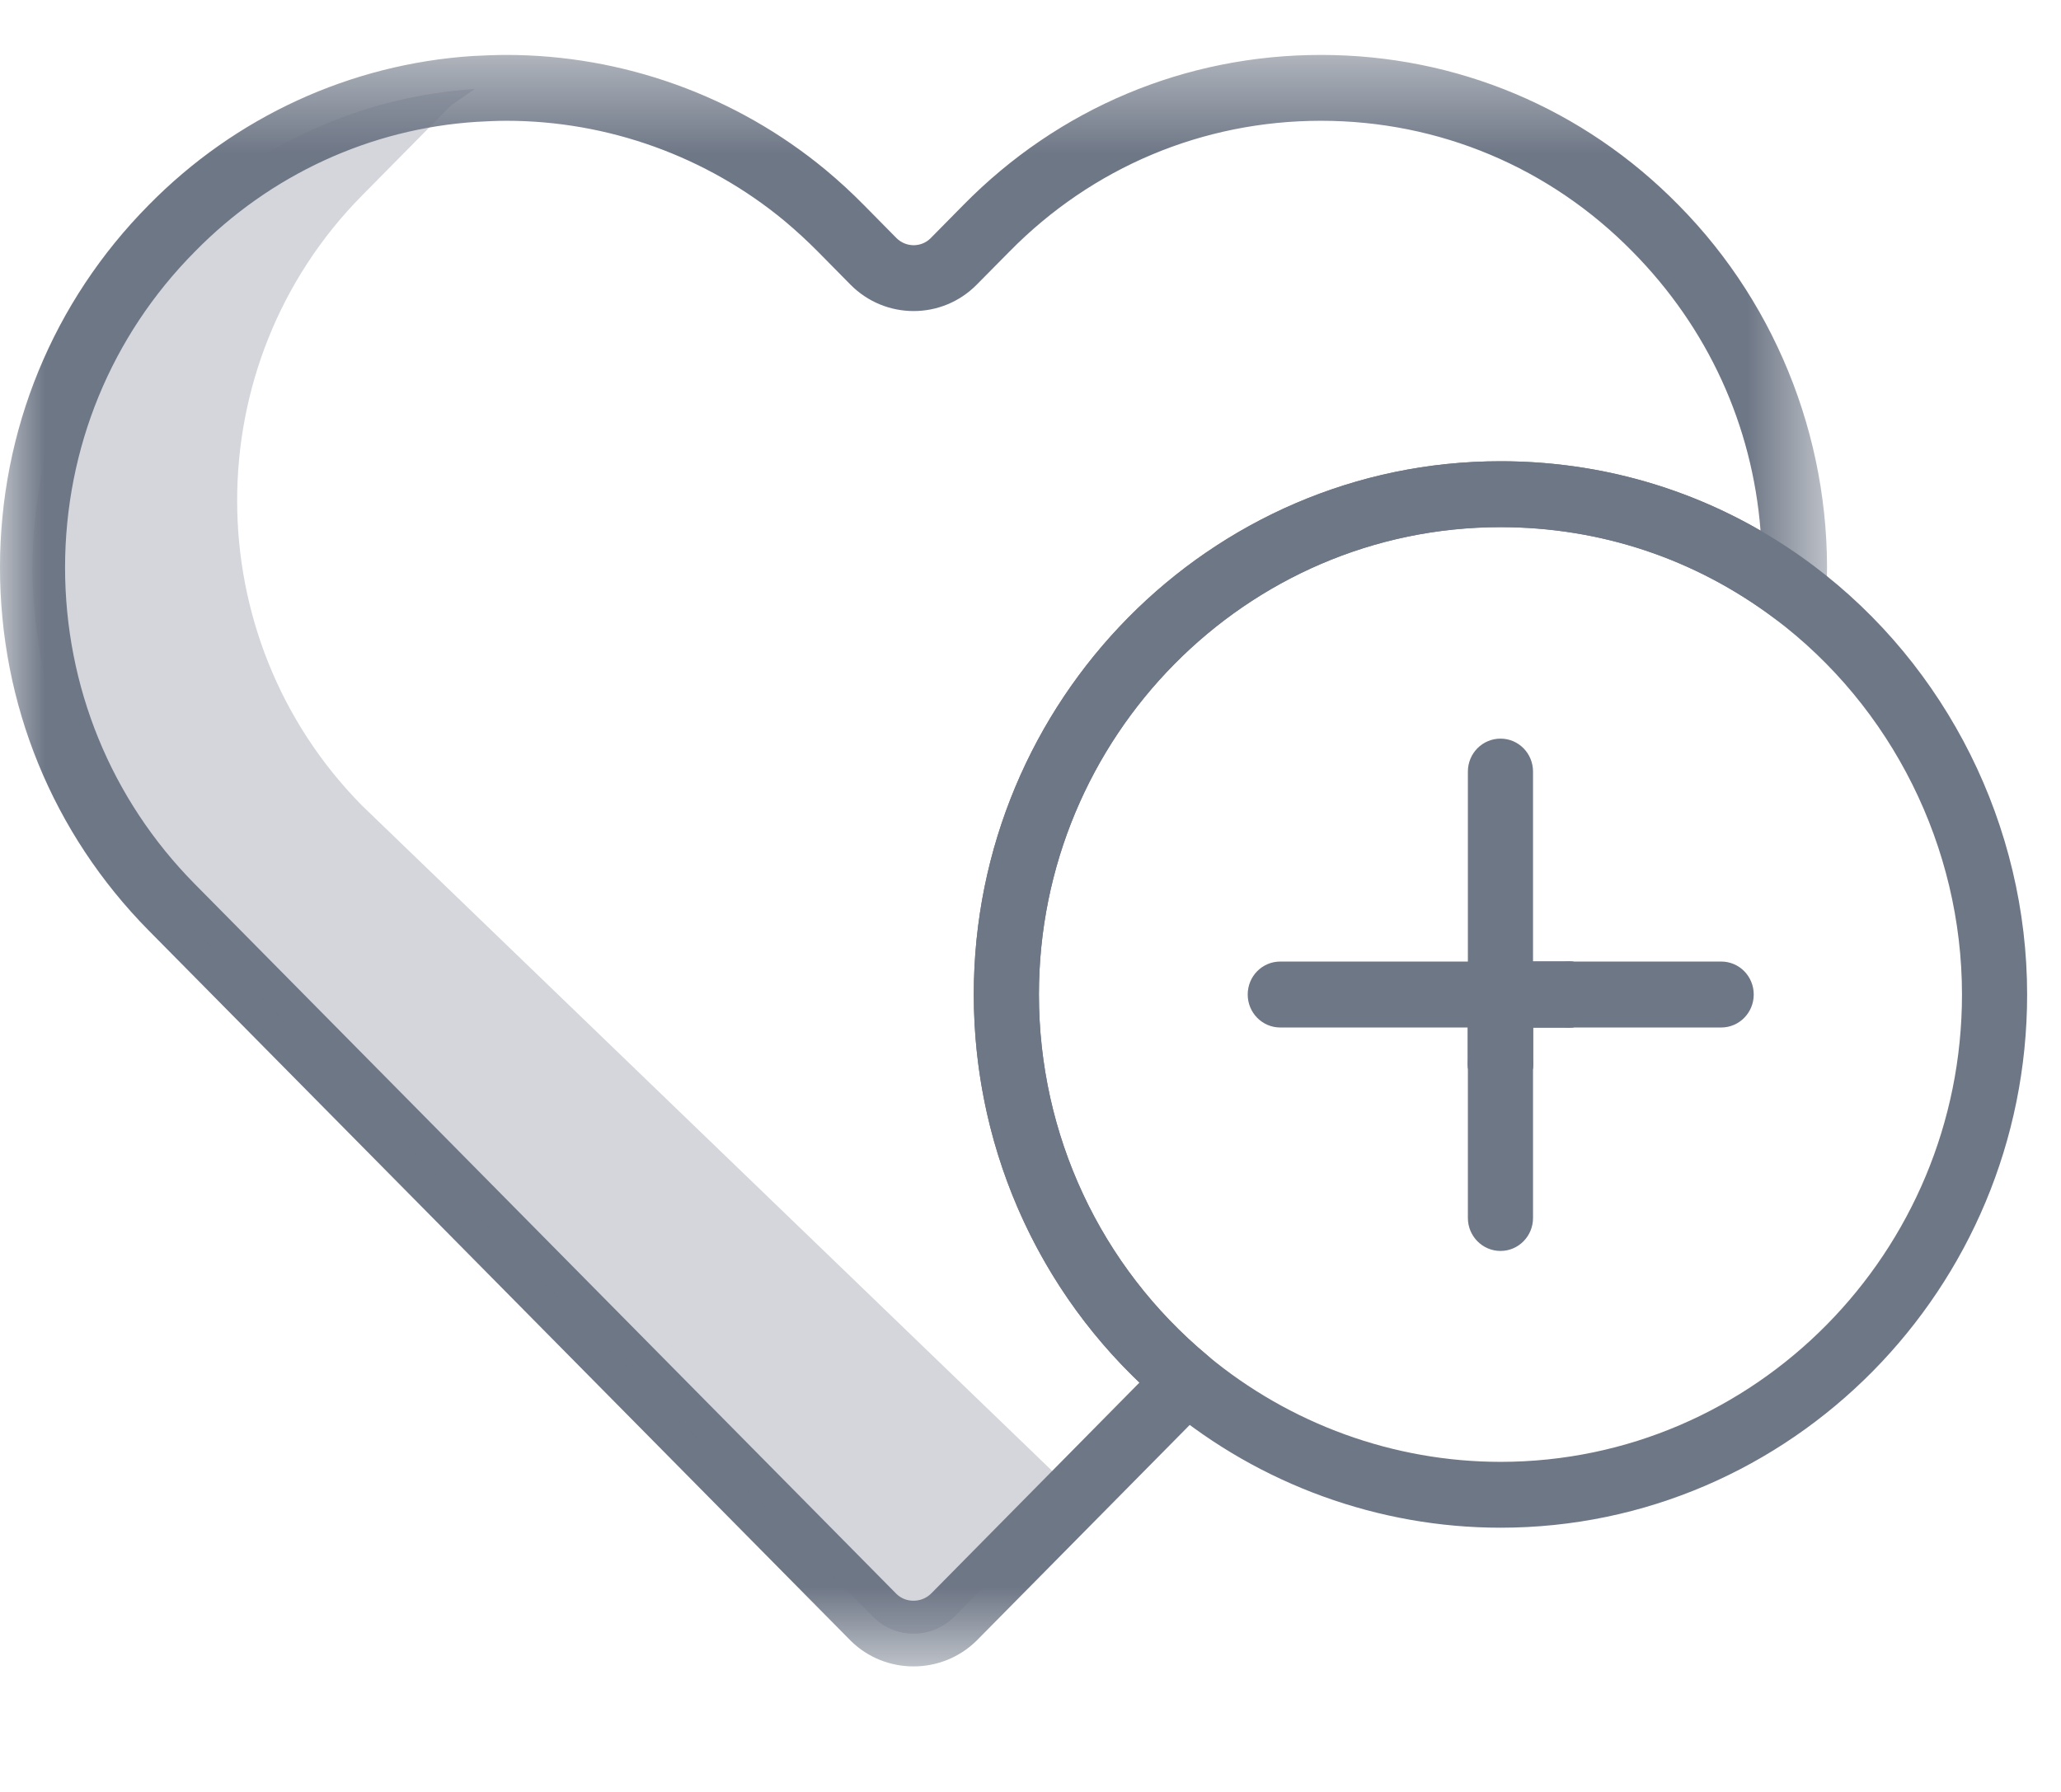
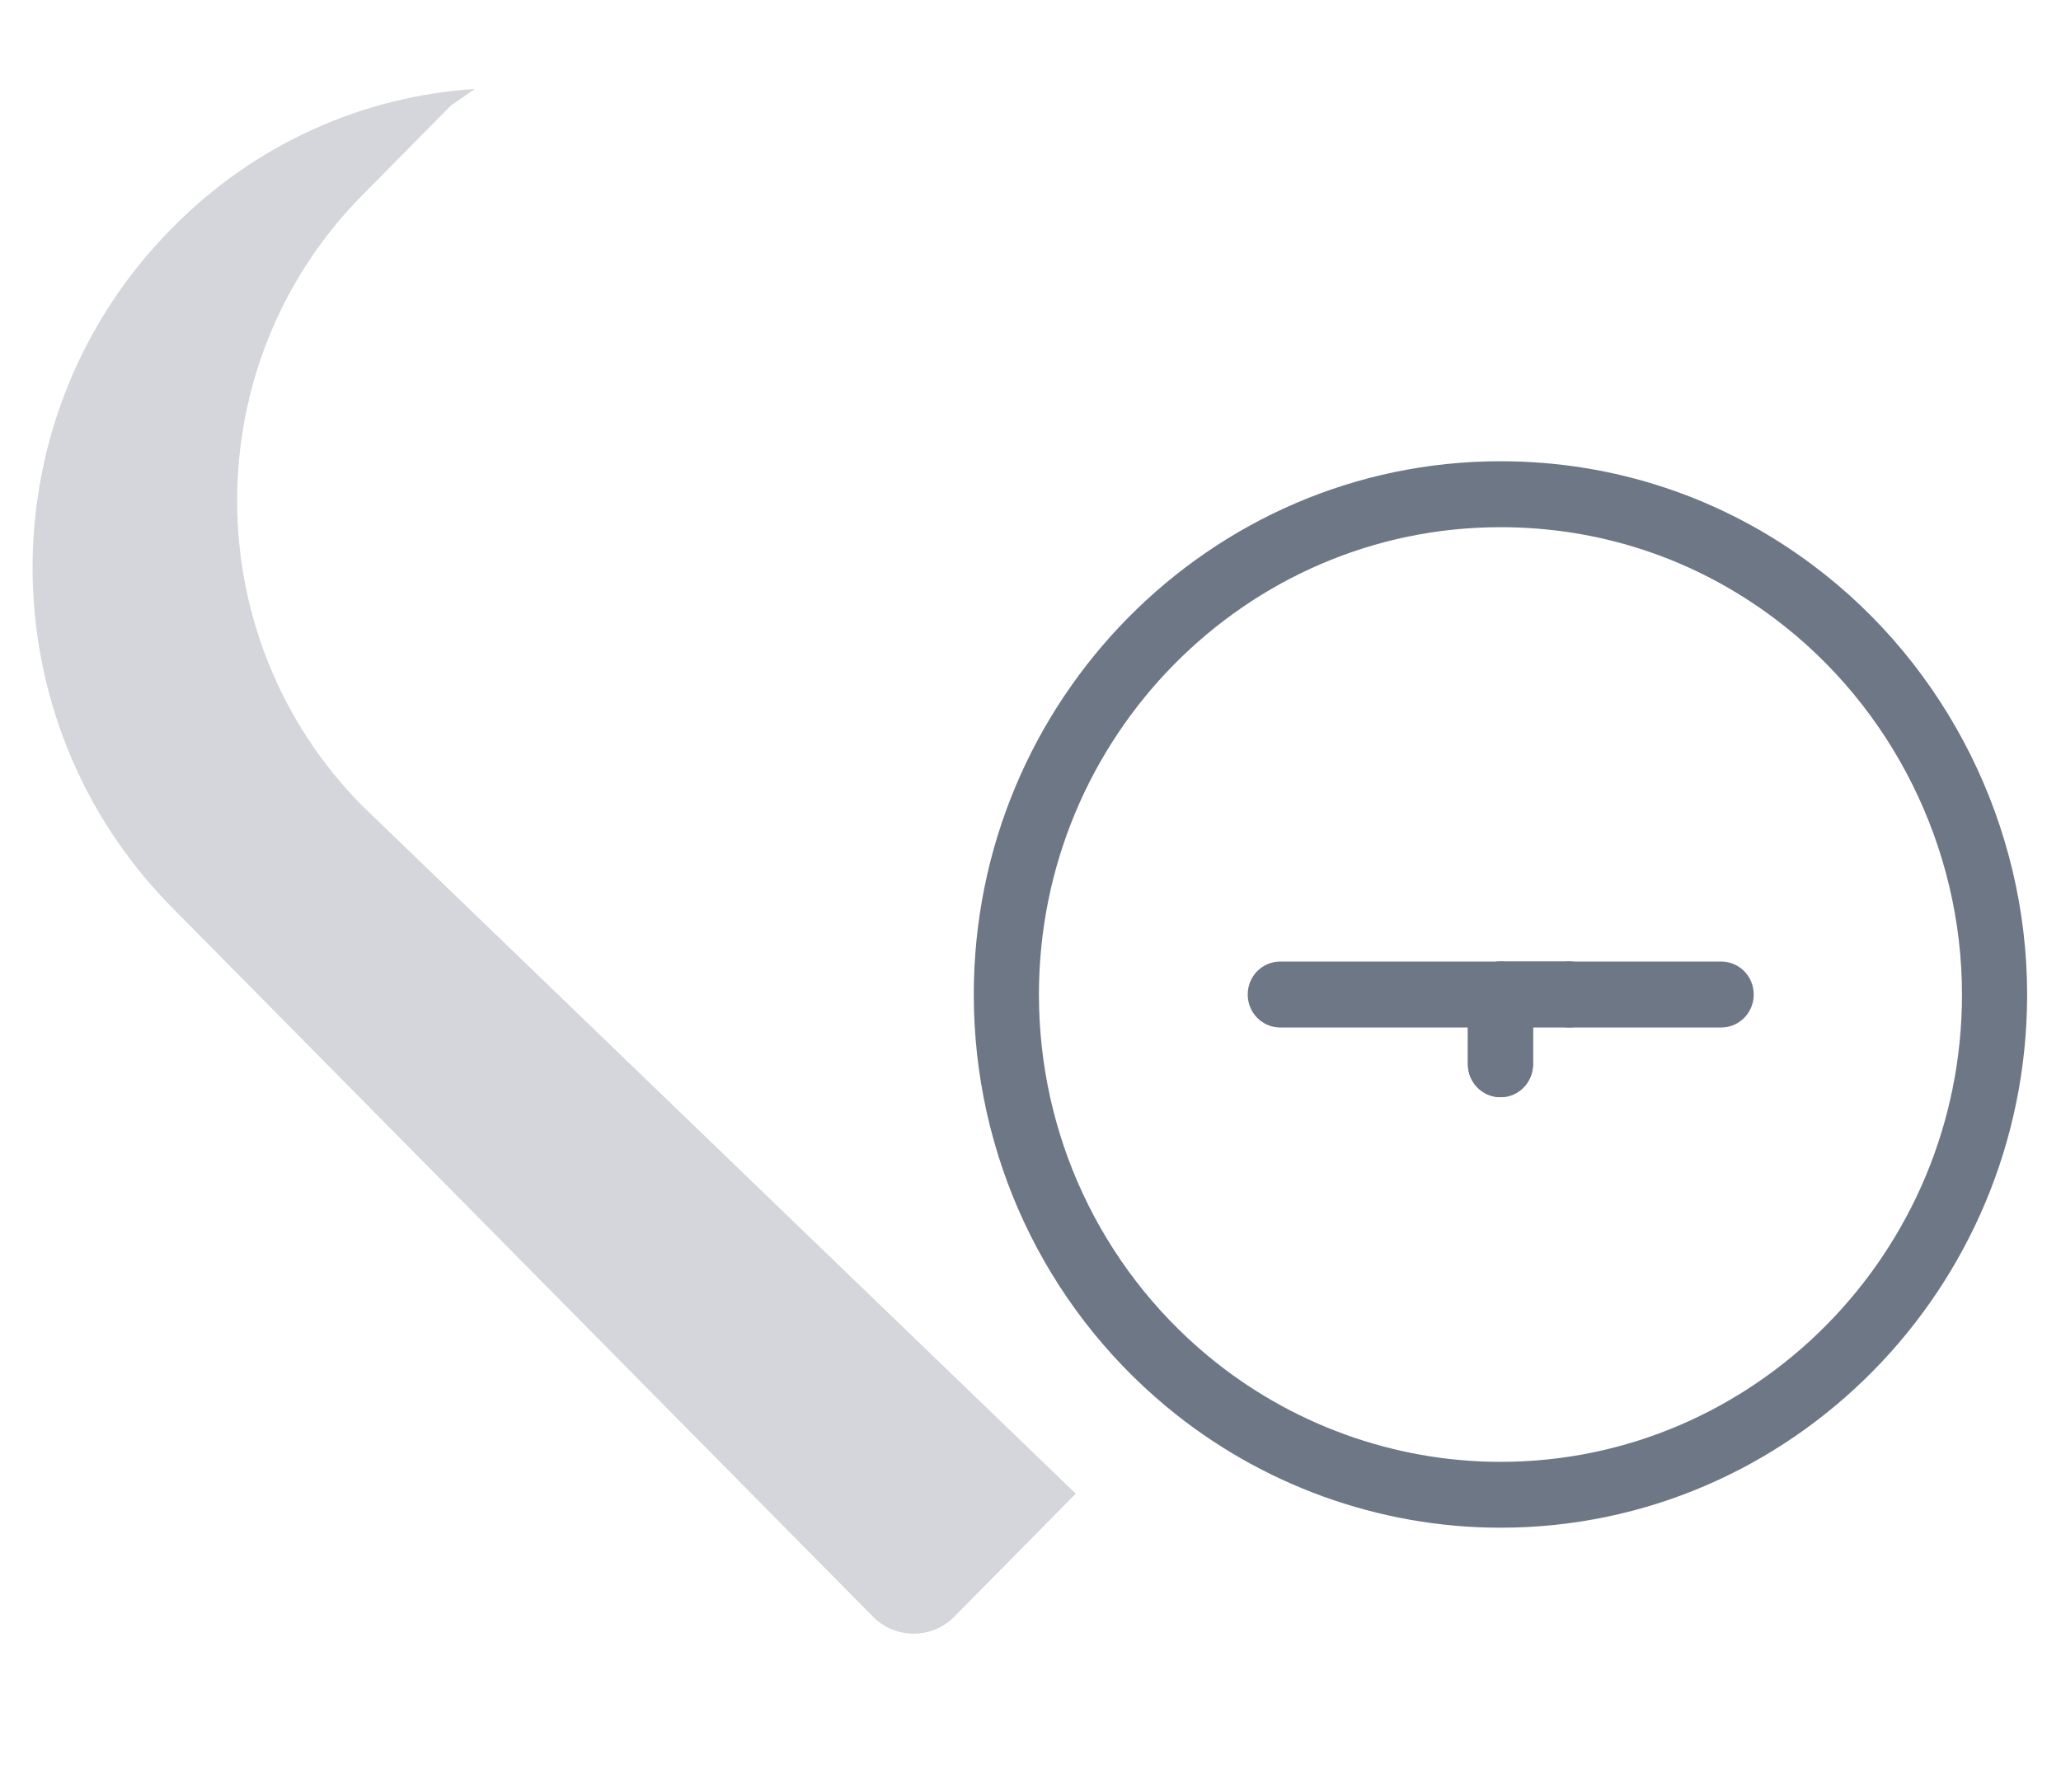
<svg xmlns="http://www.w3.org/2000/svg" xmlns:xlink="http://www.w3.org/1999/xlink" width="23px" height="20px" viewBox="0 0 23 20" version="1.1">
  <title>EF4AEDBC-B378-4329-947A-2CC396E5F9F0</title>
  <defs>
-     <polygon id="path-1" points="0 0.401 20.389 0.401 20.389 18.387 0 18.387" />
-   </defs>
+     </defs>
  <g id="Desktop" stroke="none" stroke-width="1" fill="none" fill-rule="evenodd">
    <g id="homepage" transform="translate(-140, -437)">
      <g id="side-nav-bar" transform="translate(130, 229)">
        <g id="Group-20" transform="translate(10, 208)">
-           <path d="M16.745,12.246 C16.544,12.246 16.381,12.081 16.381,11.878 L16.381,11.1 C16.381,10.896 16.544,10.732 16.745,10.732 L17.513,10.732 C17.714,10.732 17.876,10.896 17.876,11.1 C17.876,11.303 17.714,11.468 17.513,11.468 L17.108,11.468 L17.108,11.878 C17.108,12.081 16.946,12.246 16.745,12.246" id="Fill-1" fill="#6E7786" />
          <g id="Group-5" transform="translate(0, 0.212)">
            <mask id="mask-2" fill="white">
              <use xlink:href="#path-1" />
            </mask>
            <g id="Clip-4" />
            <path d="M5.65,1.136 C5.541,1.136 5.427,1.142 5.318,1.148 C4.133,1.224 3.015,1.738 2.174,2.597 C1.241,3.538 0.728,4.788 0.726,6.119 C0.726,7.453 1.239,8.708 2.172,9.653 L10.004,17.578 C10.108,17.68 10.282,17.68 10.39,17.575 L12.716,15.219 C11.537,14.095 10.867,12.538 10.867,10.887 C10.867,7.606 13.504,4.936 16.745,4.936 C17.777,4.936 18.768,5.202 19.647,5.71 C19.555,4.535 19.06,3.449 18.219,2.597 C17.294,1.655 16.059,1.136 14.741,1.136 C13.424,1.136 12.189,1.655 11.264,2.597 L10.9,2.965 C10.512,3.358 9.88,3.358 9.491,2.965 L9.128,2.597 C9.009,2.477 8.884,2.362 8.754,2.253 C7.885,1.533 6.783,1.136 5.65,1.136 M10.194,18.387 C9.941,18.387 9.687,18.292 9.494,18.101 L1.659,10.173 C0.588,9.088 -0.001,7.649 -4.66079639e-07,6.118 C0.001,4.592 0.591,3.156 1.659,2.077 C2.625,1.093 3.91,0.502 5.276,0.413 C5.402,0.407 5.529,0.401 5.65,0.401 C6.95,0.401 8.216,0.857 9.215,1.685 C9.365,1.81 9.506,1.94 9.641,2.077 L10.004,2.445 C10.11,2.551 10.282,2.552 10.387,2.445 L10.75,2.077 C11.812,0.996 13.229,0.401 14.741,0.401 C16.254,0.401 17.671,0.996 18.733,2.078 C19.861,3.219 20.462,4.8 20.382,6.413 C20.376,6.549 20.296,6.669 20.175,6.728 C20.053,6.785 19.911,6.77 19.803,6.69 C18.916,6.024 17.858,5.671 16.745,5.671 C13.905,5.671 11.594,8.012 11.594,10.887 C11.594,12.452 12.28,13.921 13.477,14.918 C13.556,14.984 13.604,15.081 13.609,15.184 C13.614,15.288 13.575,15.389 13.503,15.463 L10.9,18.098 C10.705,18.291 10.45,18.387 10.194,18.387" id="Fill-3" fill="#6E7786" mask="url(#mask-2)" />
          </g>
-           <path d="M16.745,12.246 C16.544,12.246 16.381,12.081 16.381,11.878 L16.381,11.1 C16.381,10.896 16.544,10.732 16.745,10.732 L17.513,10.732 C17.714,10.732 17.876,10.896 17.876,11.1 C17.876,11.303 17.714,11.468 17.513,11.468 L17.108,11.468 L17.108,11.878 C17.108,12.081 16.946,12.246 16.745,12.246 M16.745,5.884 C13.905,5.884 11.594,8.224 11.594,11.1 C11.594,12.665 12.28,14.134 13.477,15.131 C14.396,15.895 15.556,16.316 16.745,16.316 C19.584,16.316 21.895,13.976 21.895,11.1 C21.895,9.455 21.113,7.886 19.803,6.903 C18.915,6.236 17.858,5.884 16.745,5.884 M16.745,17.051 C15.388,17.051 14.064,16.571 13.016,15.699 C11.65,14.562 10.867,12.885 10.867,11.1 C10.867,7.818 13.504,5.148 16.745,5.148 C18.015,5.148 19.222,5.551 20.236,6.312 C21.73,7.433 22.622,9.223 22.622,11.1 C22.622,14.381 19.985,17.051 16.745,17.051" id="Fill-6" fill="#6E7786" />
+           <path d="M16.745,12.246 C16.544,12.246 16.381,12.081 16.381,11.878 L16.381,11.1 C16.381,10.896 16.544,10.732 16.745,10.732 L17.513,10.732 C17.714,10.732 17.876,10.896 17.876,11.1 L17.108,11.468 L17.108,11.878 C17.108,12.081 16.946,12.246 16.745,12.246 M16.745,5.884 C13.905,5.884 11.594,8.224 11.594,11.1 C11.594,12.665 12.28,14.134 13.477,15.131 C14.396,15.895 15.556,16.316 16.745,16.316 C19.584,16.316 21.895,13.976 21.895,11.1 C21.895,9.455 21.113,7.886 19.803,6.903 C18.915,6.236 17.858,5.884 16.745,5.884 M16.745,17.051 C15.388,17.051 14.064,16.571 13.016,15.699 C11.65,14.562 10.867,12.885 10.867,11.1 C10.867,7.818 13.504,5.148 16.745,5.148 C18.015,5.148 19.222,5.551 20.236,6.312 C21.73,7.433 22.622,9.223 22.622,11.1 C22.622,14.381 19.985,17.051 16.745,17.051" id="Fill-6" fill="#6E7786" />
          <path d="M16.745,12.246 C16.544,12.246 16.381,12.081 16.381,11.878 L16.381,11.1 C16.381,10.896 16.544,10.732 16.745,10.732 L17.513,10.732 C17.714,10.732 17.876,10.896 17.876,11.1 C17.876,11.303 17.714,11.468 17.513,11.468 L17.108,11.468 L17.108,11.878 C17.108,12.081 16.946,12.246 16.745,12.246" id="Fill-8" fill="#6E7786" />
-           <path d="M16.745,13.962 C16.544,13.962 16.381,13.797 16.381,13.594 L16.381,11.878 C16.381,11.675 16.544,11.511 16.745,11.511 C16.946,11.511 17.108,11.675 17.108,11.878 L17.108,13.594 C17.108,13.797 16.946,13.962 16.745,13.962" id="Fill-10" fill="#6E7786" />
-           <path d="M16.745,11.468 C16.544,11.468 16.381,11.303 16.381,11.1 L16.381,8.612 C16.381,8.408 16.544,8.244 16.745,8.244 C16.946,8.244 17.108,8.408 17.108,8.612 L17.108,11.1 C17.108,11.303 16.946,11.468 16.745,11.468" id="Fill-12" fill="#6E7786" />
          <path d="M16.745,11.468 L14.287,11.468 C14.086,11.468 13.924,11.303 13.924,11.1 C13.924,10.896 14.086,10.732 14.287,10.732 L16.745,10.732 C16.946,10.732 17.108,10.896 17.108,11.1 C17.108,11.303 16.946,11.468 16.745,11.468" id="Fill-14" fill="#6E7786" />
          <path d="M19.208,11.468 L17.514,11.468 C17.313,11.468 17.15,11.303 17.15,11.1 C17.15,10.896 17.313,10.732 17.514,10.732 L19.208,10.732 C19.409,10.732 19.571,10.896 19.571,11.1 C19.571,11.303 19.409,11.468 19.208,11.468" id="Fill-16" fill="#6E7786" />
          <path d="M12.005,16.671 L10.644,18.05 C10.395,18.295 9.996,18.295 9.748,18.05 L1.916,10.125 C-0.154,8.029 -0.154,4.64 1.916,2.55 C2.854,1.594 4.064,1.073 5.299,0.993 C5.13,1.109 5.033,1.177 5.033,1.177 L4.04,2.182 C2.182,4.064 2.182,7.11 4.04,8.991 L12.005,16.671 Z" id="Fill-18" fill="#6E7786" opacity="0.3" />
        </g>
      </g>
    </g>
  </g>
</svg>